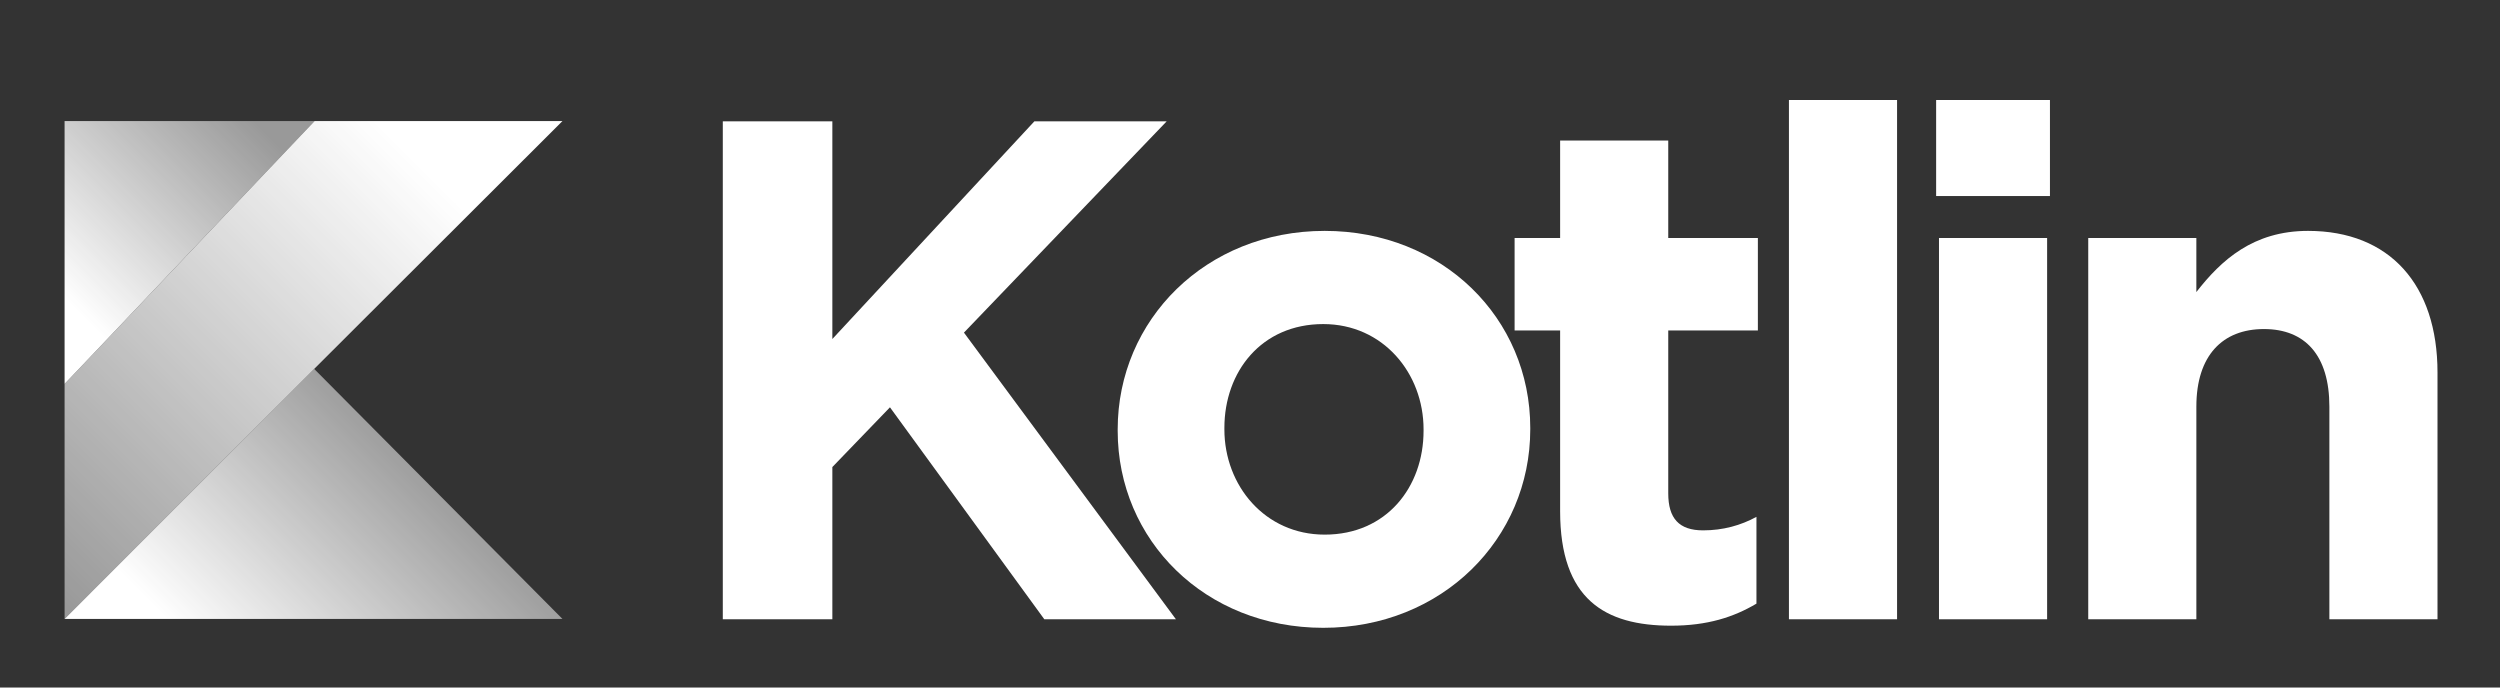
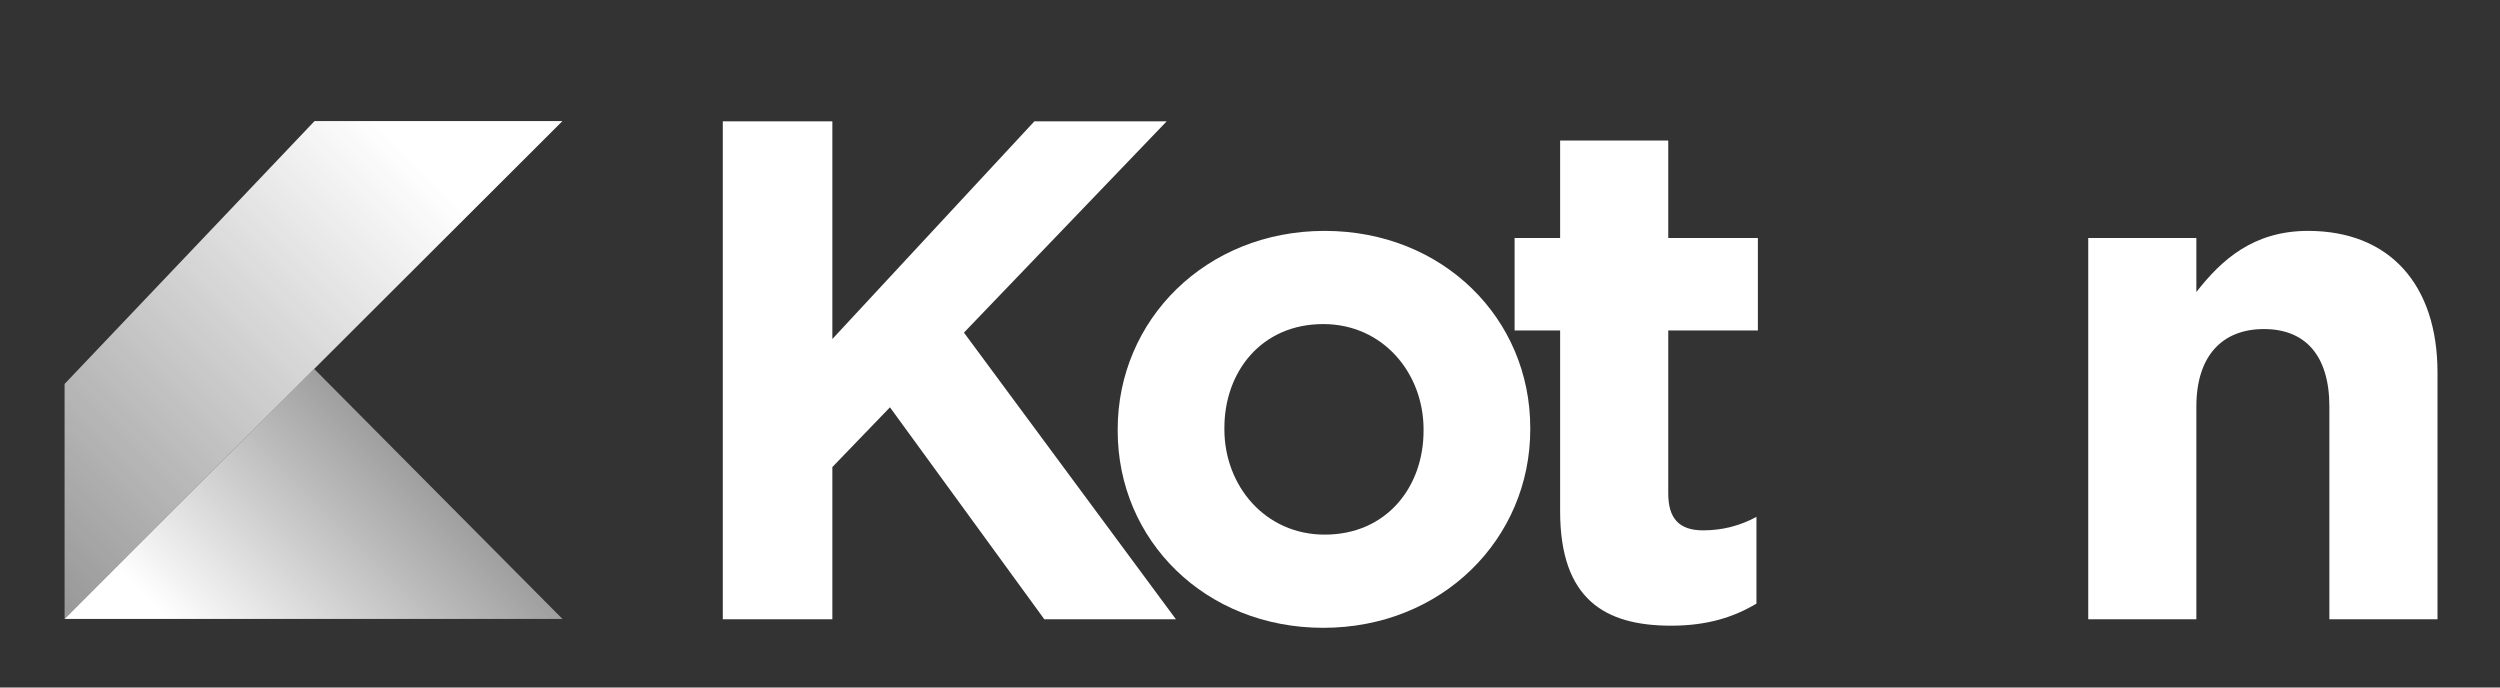
<svg xmlns="http://www.w3.org/2000/svg" width="200" height="55" viewBox="0 0 200 55">
  <rect x="0" y="0" width="200" height="55" fill="#333333" stroke="none" />
  <g id="Kotlin">
    <g id="Group">
      <path id="Path" fill="#ffffff" stroke="none" d="M 57.824 9.707 L 66.588 9.707 L 66.588 27.121 L 82.75 9.707 L 93.334 9.707 L 77.116 26.609 L 94.074 49.542 L 83.546 49.542 L 71.197 32.584 L 66.588 37.364 L 66.588 49.542 L 57.824 49.542 L 57.824 9.706 Z" />
      <path id="path1" fill="#ffffff" stroke="none" d="M 89.415 34.462 L 89.415 34.348 C 89.415 25.585 96.472 18.471 105.975 18.471 C 115.422 18.471 122.421 25.471 122.421 34.234 L 122.421 34.348 C 122.421 43.112 115.365 50.225 105.861 50.225 C 96.415 50.225 89.415 43.225 89.415 34.462 Z M 113.885 34.462 L 113.885 34.348 C 113.885 29.853 110.641 25.926 105.861 25.926 C 100.91 25.926 97.951 29.739 97.951 34.235 L 97.951 34.349 C 97.951 38.844 101.195 42.77 105.975 42.77 C 110.926 42.77 113.885 38.958 113.885 34.462 Z" />
      <path id="path2" fill="#ffffff" stroke="none" d="M 124.81 40.893 L 124.81 26.438 L 121.168 26.438 L 121.168 19.04 L 124.81 19.04 L 124.81 11.244 L 133.46 11.244 L 133.46 19.04 L 140.63 19.04 L 140.63 26.438 L 133.46 26.438 L 133.46 39.47 C 133.46 41.462 134.313 42.429 136.248 42.429 C 137.842 42.429 139.264 42.031 140.516 41.348 L 140.516 48.291 C 138.695 49.372 136.589 50.055 133.687 50.055 C 128.395 50.055 124.81 47.949 124.81 40.893 Z" />
-       <path id="path3" fill="#ffffff" stroke="none" d="M 143.115 8 L 151.765 8 L 151.765 49.541 L 143.115 49.541 L 143.115 8 Z" />
-       <path id="path4" fill="#ffffff" stroke="none" d="M 154.891 8 L 163.996 8 L 163.996 15.683 L 154.891 15.683 L 154.891 8 Z M 155.119 19.04 L 163.769 19.04 L 163.769 49.542 L 155.119 49.542 L 155.119 19.04 Z" />
      <path id="path5" fill="#ffffff" stroke="none" d="M 167.058 19.04 L 175.708 19.04 L 175.708 23.365 C 177.7 20.804 180.261 18.471 184.643 18.471 C 191.187 18.471 195 22.796 195 29.796 L 195 49.542 L 186.35 49.542 L 186.35 32.527 C 186.35 28.43 184.415 26.324 181.115 26.324 C 177.814 26.324 175.709 28.43 175.709 32.527 L 175.709 49.542 L 167.059 49.542 L 167.059 19.04 Z" />
    </g>
    <linearGradient id="linearGradient1" x1="0.653" y1="44.114" x2="32.588" y2="12.178" gradientUnits="userSpaceOnUse">
      <stop offset="0" stop-color="#ffffff" stop-opacity="0.5" />
      <stop offset="1" stop-color="#ffffff" stop-opacity="1" />
    </linearGradient>
    <path id="path6" fill="url(#linearGradient1)" stroke="none" d="M 25.163 9.687 L 5.167 30.716 L 5.167 49.514 L 25.135 29.513 L 44.996 9.687 Z" />
    <linearGradient id="linearGradient2" x1="19.214" y1="55.366" x2="36.038" y2="38.541" gradientUnits="userSpaceOnUse">
      <stop offset="0" stop-color="#ffffff" stop-opacity="1" />
      <stop offset="1" stop-color="#ffffff" stop-opacity="0.5" />
    </linearGradient>
    <path id="path7" fill="url(#linearGradient2)" stroke="none" d="M 5.167 49.514 L 25.135 29.513 L 44.996 49.514 Z" />
    <linearGradient id="linearGradient3" x1="3.34" y1="22.029" x2="18.045" y2="7.324" gradientUnits="userSpaceOnUse">
      <stop offset="0" stop-color="#ffffff" stop-opacity="1" />
      <stop offset="1" stop-color="#ffffff" stop-opacity="0.5" />
    </linearGradient>
-     <path id="path8" fill="url(#linearGradient3)" stroke="none" d="M 5.167 9.687 L 25.164 9.687 L 5.167 30.716 Z" />
  </g>
</svg>